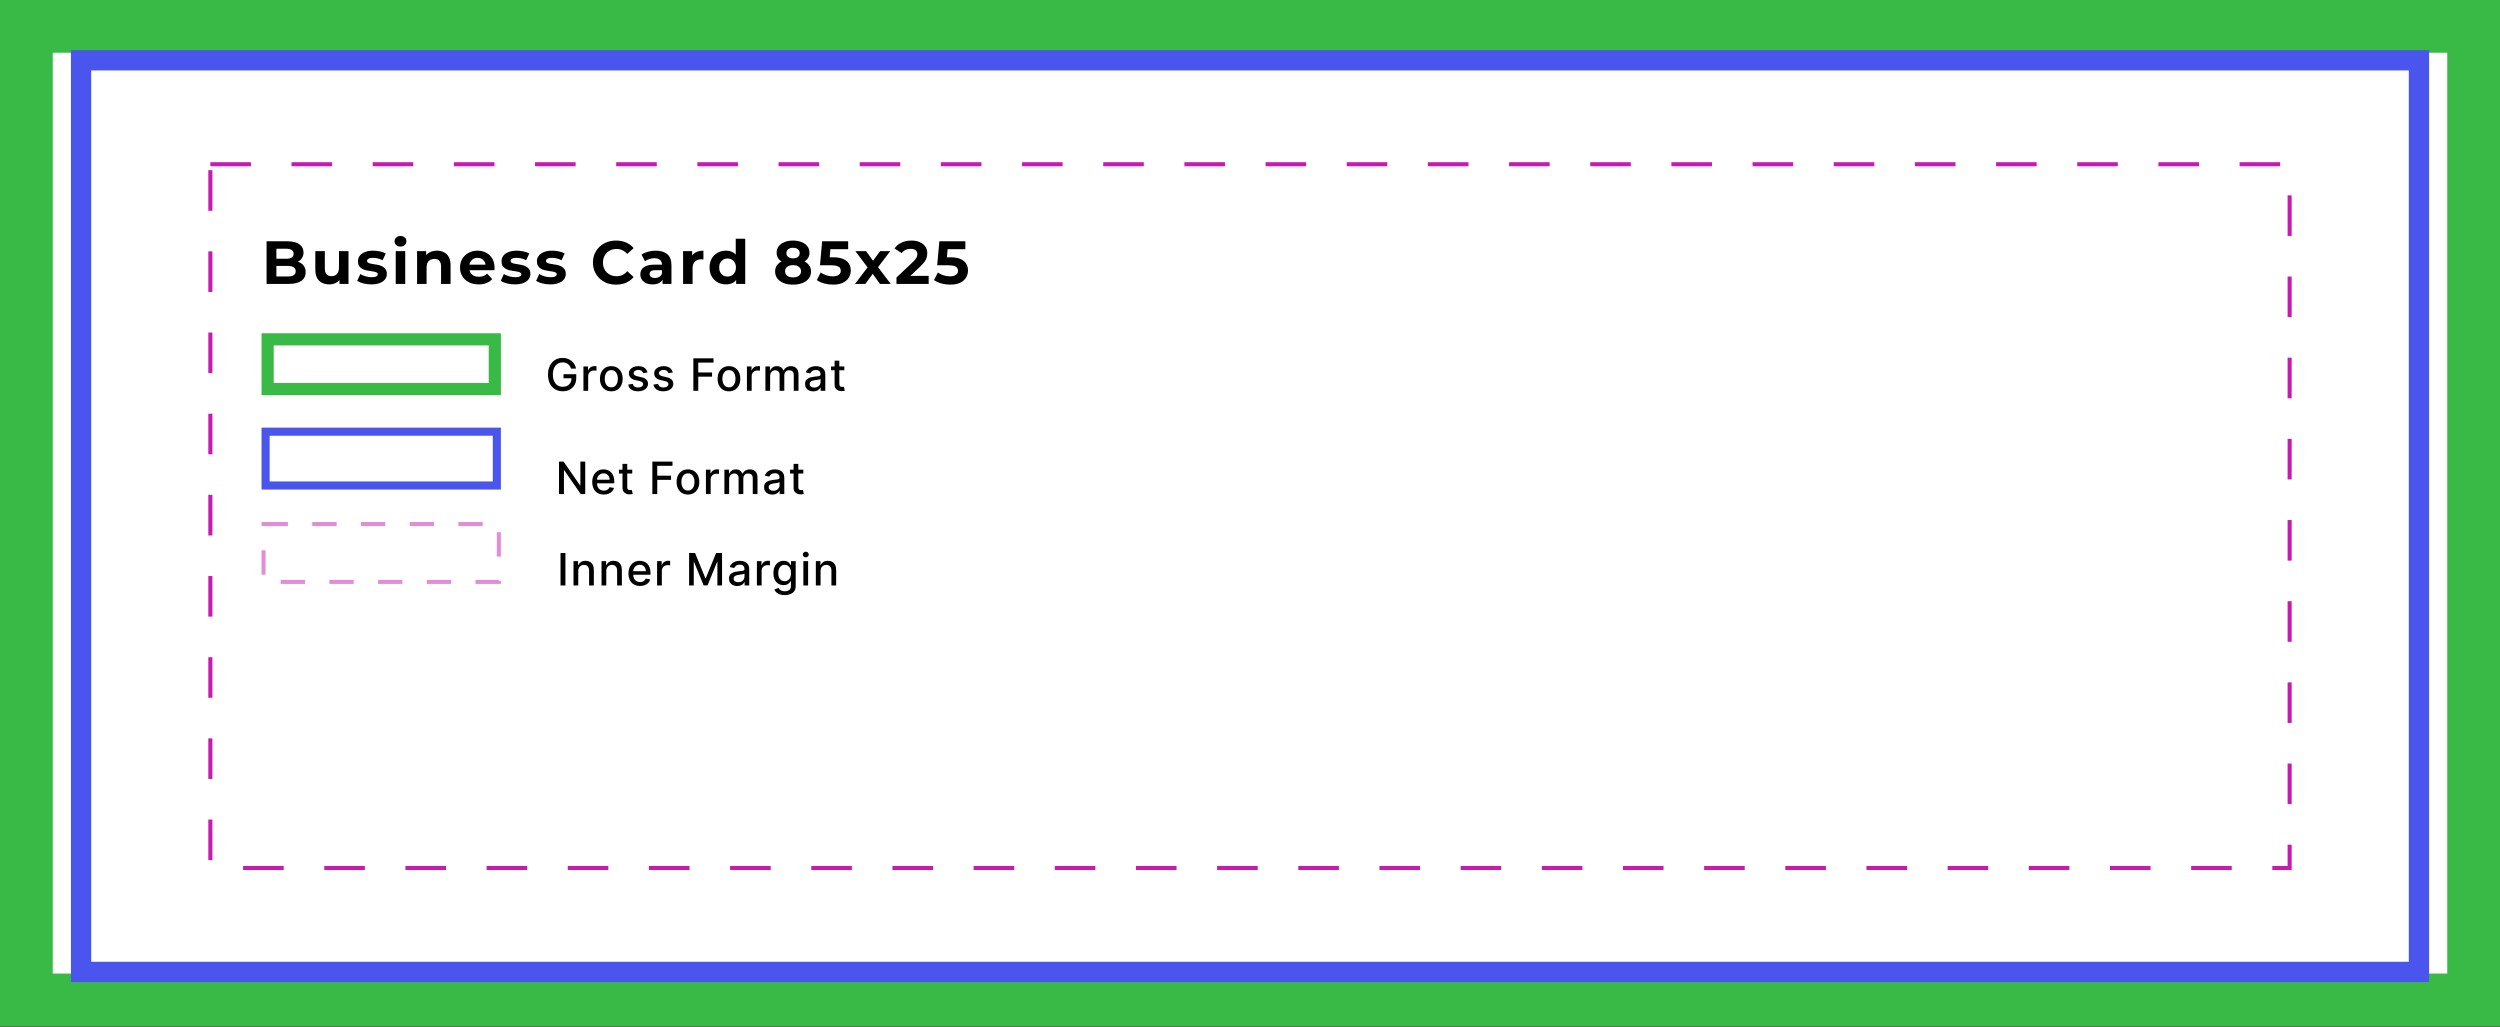
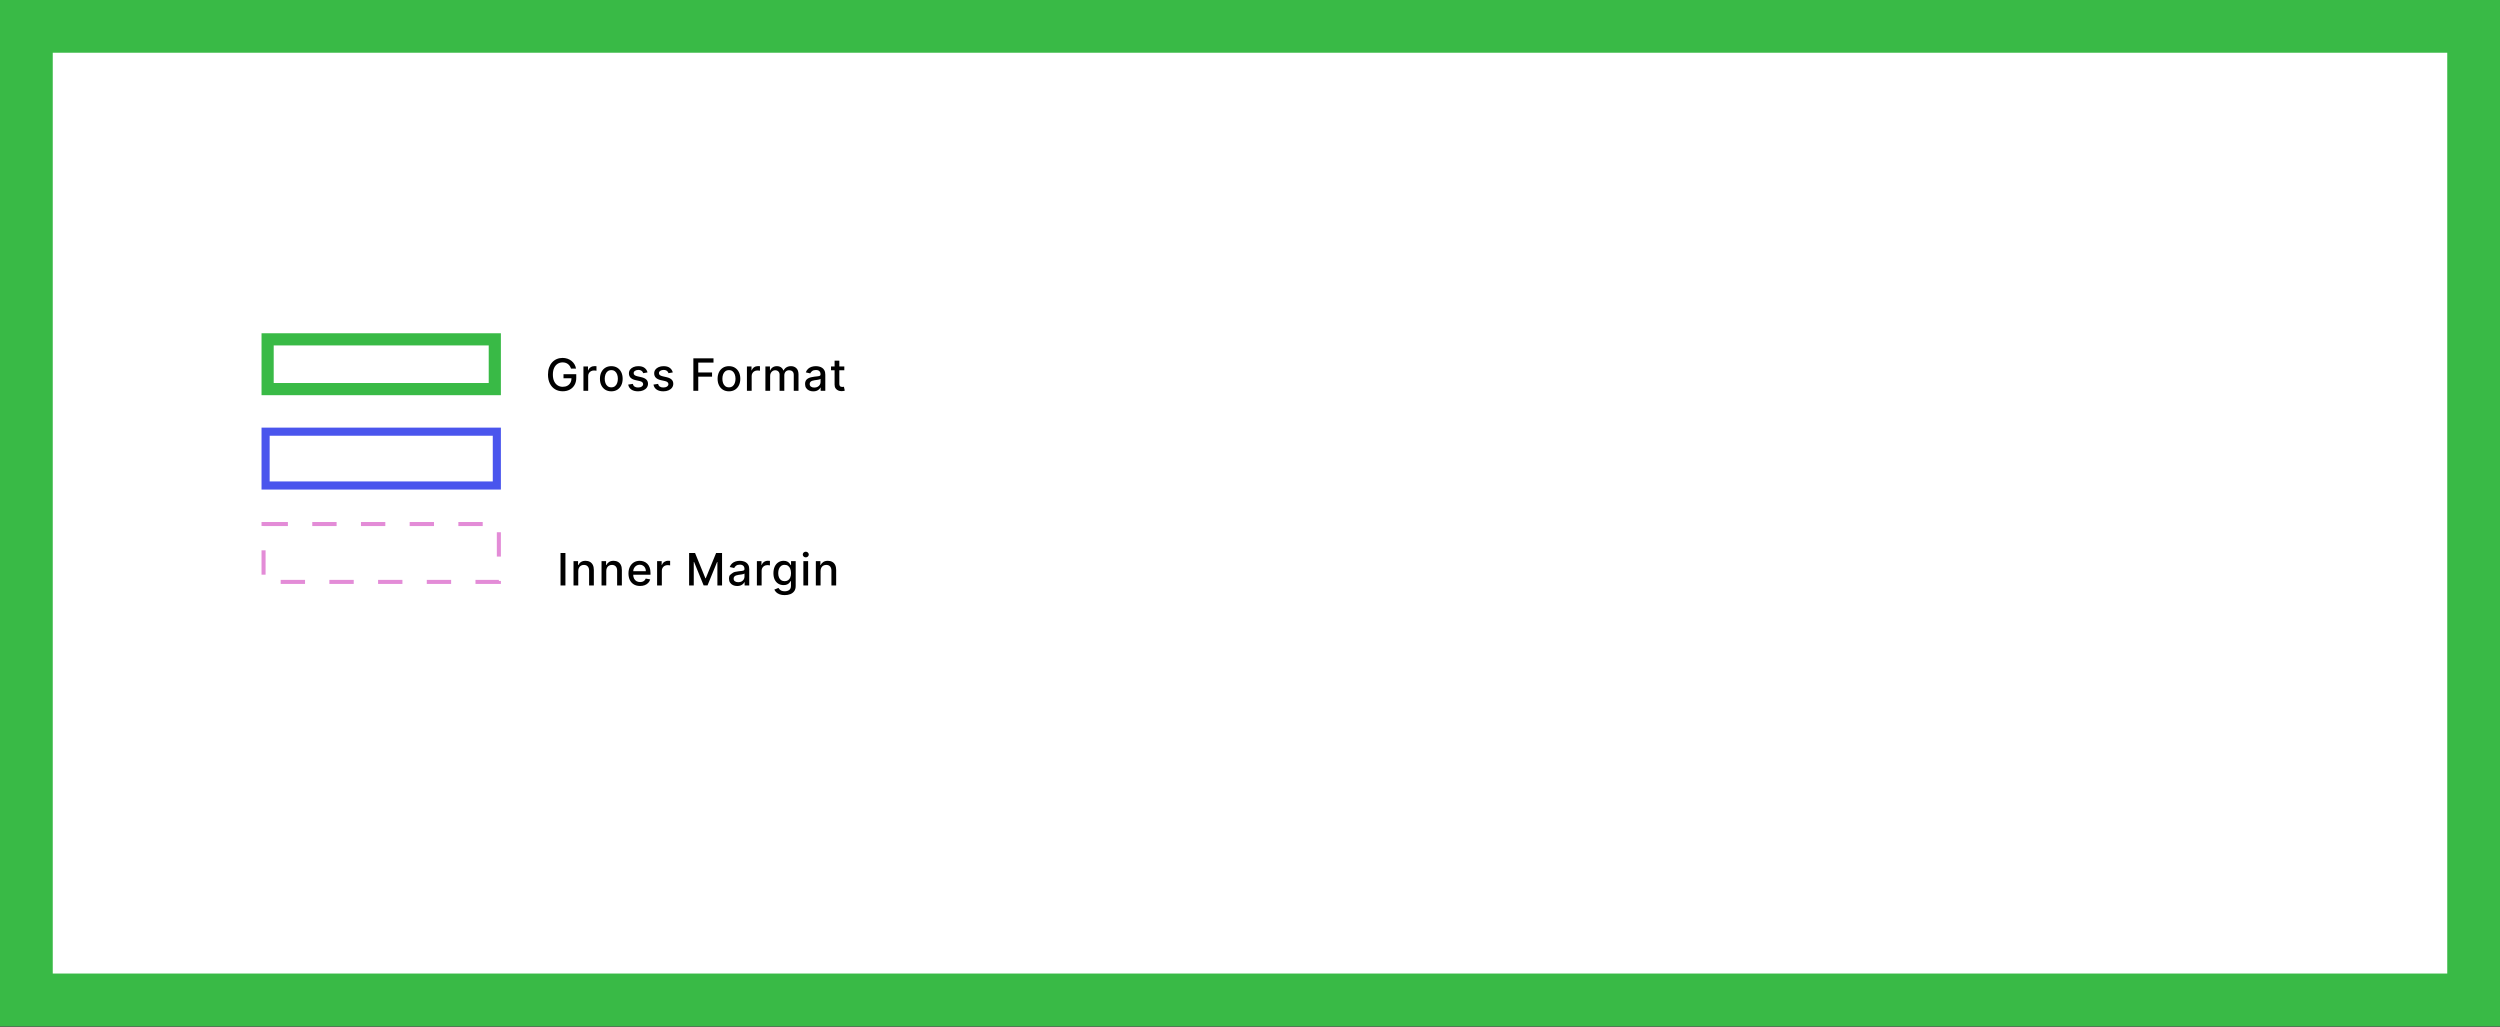
<svg xmlns="http://www.w3.org/2000/svg" width="616" height="253" viewBox="0 0 616 253" fill="none">
  <rect x="0" y="0" width="616" height="253" fill="#333333" stroke="none" />
  <rect x="6.5" y="6.5" width="603" height="239.882" fill="white" stroke="#39BA46" stroke-width="13" />
-   <rect x="19.977" y="14.853" width="576.05" height="224.628" fill="white" stroke="#4A55ED" stroke-width="5" />
-   <rect x="51.832" y="40.467" width="512.333" height="173.401" fill="white" stroke="#C71AB0" stroke-dasharray="10 10" />
-   <path d="M65.686 69.954V59.454H70.816C72.136 59.454 73.126 59.704 73.786 60.204C74.456 60.704 74.791 61.364 74.791 62.184C74.791 62.734 74.656 63.214 74.386 63.624C74.116 64.024 73.746 64.334 73.276 64.554C72.806 64.774 72.266 64.884 71.656 64.884L71.941 64.269C72.601 64.269 73.186 64.379 73.696 64.599C74.206 64.809 74.601 65.124 74.881 65.544C75.171 65.964 75.316 66.479 75.316 67.089C75.316 67.989 74.961 68.694 74.251 69.204C73.541 69.704 72.496 69.954 71.116 69.954H65.686ZM68.101 68.124H70.936C71.566 68.124 72.041 68.024 72.361 67.824C72.691 67.614 72.856 67.284 72.856 66.834C72.856 66.394 72.691 66.069 72.361 65.859C72.041 65.639 71.566 65.529 70.936 65.529H67.921V63.759H70.516C71.106 63.759 71.556 63.659 71.866 63.459C72.186 63.249 72.346 62.934 72.346 62.514C72.346 62.104 72.186 61.799 71.866 61.599C71.556 61.389 71.106 61.284 70.516 61.284H68.101V68.124ZM81.146 70.074C80.476 70.074 79.876 69.944 79.346 69.684C78.826 69.424 78.421 69.029 78.131 68.499C77.841 67.959 77.696 67.274 77.696 66.444V61.884H80.036V66.099C80.036 66.769 80.176 67.264 80.456 67.584C80.746 67.894 81.151 68.049 81.671 68.049C82.031 68.049 82.351 67.974 82.631 67.824C82.911 67.664 83.131 67.424 83.291 67.104C83.451 66.774 83.531 66.364 83.531 65.874V61.884H85.871V69.954H83.651V67.734L84.056 68.379C83.786 68.939 83.386 69.364 82.856 69.654C82.336 69.934 81.766 70.074 81.146 70.074ZM91.504 70.074C90.814 70.074 90.149 69.994 89.509 69.834C88.879 69.664 88.379 69.454 88.009 69.204L88.789 67.524C89.159 67.754 89.594 67.944 90.094 68.094C90.604 68.234 91.104 68.304 91.594 68.304C92.134 68.304 92.514 68.239 92.734 68.109C92.964 67.979 93.079 67.799 93.079 67.569C93.079 67.379 92.989 67.239 92.809 67.149C92.639 67.049 92.409 66.974 92.119 66.924C91.829 66.874 91.509 66.824 91.159 66.774C90.819 66.724 90.474 66.659 90.124 66.579C89.774 66.489 89.454 66.359 89.164 66.189C88.874 66.019 88.639 65.789 88.459 65.499C88.289 65.209 88.204 64.834 88.204 64.374C88.204 63.864 88.349 63.414 88.639 63.024C88.939 62.634 89.369 62.329 89.929 62.109C90.489 61.879 91.159 61.764 91.939 61.764C92.489 61.764 93.049 61.824 93.619 61.944C94.189 62.064 94.664 62.239 95.044 62.469L94.264 64.134C93.874 63.904 93.479 63.749 93.079 63.669C92.689 63.579 92.309 63.534 91.939 63.534C91.419 63.534 91.039 63.604 90.799 63.744C90.559 63.884 90.439 64.064 90.439 64.284C90.439 64.484 90.524 64.634 90.694 64.734C90.874 64.834 91.109 64.914 91.399 64.974C91.689 65.034 92.004 65.089 92.344 65.139C92.694 65.179 93.044 65.244 93.394 65.334C93.744 65.424 94.059 65.554 94.339 65.724C94.629 65.884 94.864 66.109 95.044 66.399C95.224 66.679 95.314 67.049 95.314 67.509C95.314 68.009 95.164 68.454 94.864 68.844C94.564 69.224 94.129 69.524 93.559 69.744C92.999 69.964 92.314 70.074 91.504 70.074ZM97.508 69.954V61.884H99.848V69.954H97.508ZM98.678 60.759C98.248 60.759 97.898 60.634 97.628 60.384C97.358 60.134 97.223 59.824 97.223 59.454C97.223 59.084 97.358 58.774 97.628 58.524C97.898 58.274 98.248 58.149 98.678 58.149C99.108 58.149 99.458 58.269 99.728 58.509C99.998 58.739 100.133 59.039 100.133 59.409C100.133 59.799 99.998 60.124 99.728 60.384C99.468 60.634 99.118 60.759 98.678 60.759ZM107.674 61.764C108.314 61.764 108.884 61.894 109.384 62.154C109.894 62.404 110.294 62.794 110.584 63.324C110.874 63.844 111.019 64.514 111.019 65.334V69.954H108.679V65.694C108.679 65.044 108.534 64.564 108.244 64.254C107.964 63.944 107.564 63.789 107.044 63.789C106.674 63.789 106.339 63.869 106.039 64.029C105.749 64.179 105.519 64.414 105.349 64.734C105.189 65.054 105.109 65.464 105.109 65.964V69.954H102.769V61.884H105.004V64.119L104.584 63.444C104.874 62.904 105.289 62.489 105.829 62.199C106.369 61.909 106.984 61.764 107.674 61.764ZM117.954 70.074C117.034 70.074 116.224 69.894 115.524 69.534C114.834 69.174 114.299 68.684 113.919 68.064C113.539 67.434 113.349 66.719 113.349 65.919C113.349 65.109 113.534 64.394 113.904 63.774C114.284 63.144 114.799 62.654 115.449 62.304C116.099 61.944 116.834 61.764 117.654 61.764C118.444 61.764 119.154 61.934 119.784 62.274C120.424 62.604 120.929 63.084 121.299 63.714C121.669 64.334 121.854 65.079 121.854 65.949C121.854 66.039 121.849 66.144 121.839 66.264C121.829 66.374 121.819 66.479 121.809 66.579H115.254V65.214H120.579L119.679 65.619C119.679 65.199 119.594 64.834 119.424 64.524C119.254 64.214 119.019 63.974 118.719 63.804C118.419 63.624 118.069 63.534 117.669 63.534C117.269 63.534 116.914 63.624 116.604 63.804C116.304 63.974 116.069 64.219 115.899 64.539C115.729 64.849 115.644 65.219 115.644 65.649V66.009C115.644 66.449 115.739 66.839 115.929 67.179C116.129 67.509 116.404 67.764 116.754 67.944C117.114 68.114 117.534 68.199 118.014 68.199C118.444 68.199 118.819 68.134 119.139 68.004C119.469 67.874 119.769 67.679 120.039 67.419L121.284 68.769C120.914 69.189 120.449 69.514 119.889 69.744C119.329 69.964 118.684 70.074 117.954 70.074ZM126.877 70.074C126.187 70.074 125.522 69.994 124.882 69.834C124.252 69.664 123.752 69.454 123.382 69.204L124.162 67.524C124.532 67.754 124.967 67.944 125.467 68.094C125.977 68.234 126.477 68.304 126.967 68.304C127.507 68.304 127.887 68.239 128.107 68.109C128.337 67.979 128.452 67.799 128.452 67.569C128.452 67.379 128.362 67.239 128.182 67.149C128.012 67.049 127.782 66.974 127.492 66.924C127.202 66.874 126.882 66.824 126.532 66.774C126.192 66.724 125.847 66.659 125.497 66.579C125.147 66.489 124.827 66.359 124.537 66.189C124.247 66.019 124.012 65.789 123.832 65.499C123.662 65.209 123.577 64.834 123.577 64.374C123.577 63.864 123.722 63.414 124.012 63.024C124.312 62.634 124.742 62.329 125.302 62.109C125.862 61.879 126.532 61.764 127.312 61.764C127.862 61.764 128.422 61.824 128.992 61.944C129.562 62.064 130.037 62.239 130.417 62.469L129.637 64.134C129.247 63.904 128.852 63.749 128.452 63.669C128.062 63.579 127.682 63.534 127.312 63.534C126.792 63.534 126.412 63.604 126.172 63.744C125.932 63.884 125.812 64.064 125.812 64.284C125.812 64.484 125.897 64.634 126.067 64.734C126.247 64.834 126.482 64.914 126.772 64.974C127.062 65.034 127.377 65.089 127.717 65.139C128.067 65.179 128.417 65.244 128.767 65.334C129.117 65.424 129.432 65.554 129.712 65.724C130.002 65.884 130.237 66.109 130.417 66.399C130.597 66.679 130.687 67.049 130.687 67.509C130.687 68.009 130.537 68.454 130.237 68.844C129.937 69.224 129.502 69.524 128.932 69.744C128.372 69.964 127.687 70.074 126.877 70.074ZM135.596 70.074C134.906 70.074 134.241 69.994 133.601 69.834C132.971 69.664 132.471 69.454 132.101 69.204L132.881 67.524C133.251 67.754 133.686 67.944 134.186 68.094C134.696 68.234 135.196 68.304 135.686 68.304C136.226 68.304 136.606 68.239 136.826 68.109C137.056 67.979 137.171 67.799 137.171 67.569C137.171 67.379 137.081 67.239 136.901 67.149C136.731 67.049 136.501 66.974 136.211 66.924C135.921 66.874 135.601 66.824 135.251 66.774C134.911 66.724 134.566 66.659 134.216 66.579C133.866 66.489 133.546 66.359 133.256 66.189C132.966 66.019 132.731 65.789 132.551 65.499C132.381 65.209 132.296 64.834 132.296 64.374C132.296 63.864 132.441 63.414 132.731 63.024C133.031 62.634 133.461 62.329 134.021 62.109C134.581 61.879 135.251 61.764 136.031 61.764C136.581 61.764 137.141 61.824 137.711 61.944C138.281 62.064 138.756 62.239 139.136 62.469L138.356 64.134C137.966 63.904 137.571 63.749 137.171 63.669C136.781 63.579 136.401 63.534 136.031 63.534C135.511 63.534 135.131 63.604 134.891 63.744C134.651 63.884 134.531 64.064 134.531 64.284C134.531 64.484 134.616 64.634 134.786 64.734C134.966 64.834 135.201 64.914 135.491 64.974C135.781 65.034 136.096 65.089 136.436 65.139C136.786 65.179 137.136 65.244 137.486 65.334C137.836 65.424 138.151 65.554 138.431 65.724C138.721 65.884 138.956 66.109 139.136 66.399C139.316 66.679 139.406 67.049 139.406 67.509C139.406 68.009 139.256 68.454 138.956 68.844C138.656 69.224 138.221 69.524 137.651 69.744C137.091 69.964 136.406 70.074 135.596 70.074ZM151.788 70.134C150.978 70.134 150.223 70.004 149.523 69.744C148.833 69.474 148.233 69.094 147.723 68.604C147.213 68.114 146.813 67.539 146.523 66.879C146.243 66.219 146.103 65.494 146.103 64.704C146.103 63.914 146.243 63.189 146.523 62.529C146.813 61.869 147.213 61.294 147.723 60.804C148.243 60.314 148.848 59.939 149.538 59.679C150.228 59.409 150.983 59.274 151.803 59.274C152.713 59.274 153.533 59.434 154.263 59.754C155.003 60.064 155.623 60.524 156.123 61.134L154.563 62.574C154.203 62.164 153.803 61.859 153.363 61.659C152.923 61.449 152.443 61.344 151.923 61.344C151.433 61.344 150.983 61.424 150.573 61.584C150.163 61.744 149.808 61.974 149.508 62.274C149.208 62.574 148.973 62.929 148.803 63.339C148.643 63.749 148.563 64.204 148.563 64.704C148.563 65.204 148.643 65.659 148.803 66.069C148.973 66.479 149.208 66.834 149.508 67.134C149.808 67.434 150.163 67.664 150.573 67.824C150.983 67.984 151.433 68.064 151.923 68.064C152.443 68.064 152.923 67.964 153.363 67.764C153.803 67.554 154.203 67.239 154.563 66.819L156.123 68.259C155.623 68.869 155.003 69.334 154.263 69.654C153.533 69.974 152.708 70.134 151.788 70.134ZM163.255 69.954V68.379L163.105 68.034V65.214C163.105 64.714 162.95 64.324 162.64 64.044C162.34 63.764 161.875 63.624 161.245 63.624C160.815 63.624 160.39 63.694 159.97 63.834C159.56 63.964 159.21 64.144 158.92 64.374L158.08 62.739C158.52 62.429 159.05 62.189 159.67 62.019C160.29 61.849 160.92 61.764 161.56 61.764C162.79 61.764 163.745 62.054 164.425 62.634C165.105 63.214 165.445 64.119 165.445 65.349V69.954H163.255ZM160.795 70.074C160.165 70.074 159.625 69.969 159.175 69.759C158.725 69.539 158.38 69.244 158.14 68.874C157.9 68.504 157.78 68.089 157.78 67.629C157.78 67.149 157.895 66.729 158.125 66.369C158.365 66.009 158.74 65.729 159.25 65.529C159.76 65.319 160.425 65.214 161.245 65.214H163.39V66.579H161.5C160.95 66.579 160.57 66.669 160.36 66.849C160.16 67.029 160.06 67.254 160.06 67.524C160.06 67.824 160.175 68.064 160.405 68.244C160.645 68.414 160.97 68.499 161.38 68.499C161.77 68.499 162.12 68.409 162.43 68.229C162.74 68.039 162.965 67.764 163.105 67.404L163.465 68.484C163.295 69.004 162.985 69.399 162.535 69.669C162.085 69.939 161.505 70.074 160.795 70.074ZM168.312 69.954V61.884H170.547V64.164L170.232 63.504C170.472 62.934 170.857 62.504 171.387 62.214C171.917 61.914 172.562 61.764 173.322 61.764V63.924C173.222 63.914 173.132 63.909 173.052 63.909C172.972 63.899 172.887 63.894 172.797 63.894C172.157 63.894 171.637 64.079 171.237 64.449C170.847 64.809 170.652 65.374 170.652 66.144V69.954H168.312ZM178.87 70.074C178.11 70.074 177.425 69.904 176.815 69.564C176.205 69.214 175.72 68.729 175.36 68.109C175.01 67.489 174.835 66.759 174.835 65.919C174.835 65.069 175.01 64.334 175.36 63.714C175.72 63.094 176.205 62.614 176.815 62.274C177.425 61.934 178.11 61.764 178.87 61.764C179.55 61.764 180.145 61.914 180.655 62.214C181.165 62.514 181.56 62.969 181.84 63.579C182.12 64.189 182.26 64.969 182.26 65.919C182.26 66.859 182.125 67.639 181.855 68.259C181.585 68.869 181.195 69.324 180.685 69.624C180.185 69.924 179.58 70.074 178.87 70.074ZM179.275 68.154C179.655 68.154 180 68.064 180.31 67.884C180.62 67.704 180.865 67.449 181.045 67.119C181.235 66.779 181.33 66.379 181.33 65.919C181.33 65.449 181.235 65.049 181.045 64.719C180.865 64.389 180.62 64.134 180.31 63.954C180 63.774 179.655 63.684 179.275 63.684C178.885 63.684 178.535 63.774 178.225 63.954C177.915 64.134 177.665 64.389 177.475 64.719C177.295 65.049 177.205 65.449 177.205 65.919C177.205 66.379 177.295 66.779 177.475 67.119C177.665 67.449 177.915 67.704 178.225 67.884C178.535 68.064 178.885 68.154 179.275 68.154ZM181.39 69.954V68.304L181.435 65.904L181.285 63.519V58.824H183.625V69.954H181.39ZM195.394 70.134C194.514 70.134 193.744 70.004 193.084 69.744C192.424 69.474 191.909 69.099 191.539 68.619C191.169 68.129 190.984 67.559 190.984 66.909C190.984 66.259 191.164 65.709 191.524 65.259C191.894 64.799 192.409 64.454 193.069 64.224C193.729 63.984 194.504 63.864 195.394 63.864C196.294 63.864 197.074 63.984 197.734 64.224C198.404 64.454 198.919 64.799 199.279 65.259C199.649 65.709 199.834 66.259 199.834 66.909C199.834 67.559 199.649 68.129 199.279 68.619C198.909 69.099 198.389 69.474 197.719 69.744C197.059 70.004 196.284 70.134 195.394 70.134ZM195.394 68.349C196.004 68.349 196.484 68.214 196.834 67.944C197.194 67.674 197.374 67.304 197.374 66.834C197.374 66.364 197.194 65.999 196.834 65.739C196.484 65.469 196.004 65.334 195.394 65.334C194.794 65.334 194.319 65.469 193.969 65.739C193.619 65.999 193.444 66.364 193.444 66.834C193.444 67.304 193.619 67.674 193.969 67.944C194.319 68.214 194.794 68.349 195.394 68.349ZM195.394 65.094C194.584 65.094 193.874 64.984 193.264 64.764C192.664 64.544 192.194 64.224 191.854 63.804C191.524 63.374 191.359 62.864 191.359 62.274C191.359 61.654 191.529 61.124 191.869 60.684C192.209 60.234 192.684 59.889 193.294 59.649C193.904 59.399 194.604 59.274 195.394 59.274C196.204 59.274 196.909 59.399 197.509 59.649C198.119 59.889 198.594 60.234 198.934 60.684C199.284 61.124 199.459 61.654 199.459 62.274C199.459 62.864 199.289 63.374 198.949 63.804C198.619 64.224 198.149 64.544 197.539 64.764C196.929 64.984 196.214 65.094 195.394 65.094ZM195.394 63.669C195.904 63.669 196.304 63.554 196.594 63.324C196.894 63.094 197.044 62.779 197.044 62.379C197.044 61.959 196.889 61.634 196.579 61.404C196.279 61.174 195.884 61.059 195.394 61.059C194.914 61.059 194.524 61.174 194.224 61.404C193.924 61.634 193.774 61.959 193.774 62.379C193.774 62.779 193.919 63.094 194.209 63.324C194.499 63.554 194.894 63.669 195.394 63.669ZM205.266 70.134C204.536 70.134 203.811 70.039 203.091 69.849C202.381 69.649 201.771 69.369 201.261 69.009L202.221 67.149C202.621 67.439 203.081 67.669 203.601 67.839C204.131 68.009 204.666 68.094 205.206 68.094C205.816 68.094 206.296 67.974 206.646 67.734C206.996 67.494 207.171 67.159 207.171 66.729C207.171 66.459 207.101 66.219 206.961 66.009C206.821 65.799 206.571 65.639 206.211 65.529C205.861 65.419 205.366 65.364 204.726 65.364H202.041L202.581 59.454H208.986V61.404H203.451L204.711 60.294L204.336 64.509L203.076 63.399H205.296C206.336 63.399 207.171 63.544 207.801 63.834C208.441 64.114 208.906 64.499 209.196 64.989C209.486 65.479 209.631 66.034 209.631 66.654C209.631 67.274 209.476 67.849 209.166 68.379C208.856 68.899 208.376 69.324 207.726 69.654C207.086 69.974 206.266 70.134 205.266 70.134ZM210.666 69.954L214.281 65.214L214.236 66.504L210.771 61.884H213.396L215.586 64.899L214.596 64.929L216.861 61.884H219.351L215.871 66.459V65.199L219.471 69.954H216.816L214.521 66.744L215.496 66.879L213.216 69.954H210.666ZM220.89 69.954V68.379L224.94 64.554C225.26 64.264 225.495 64.004 225.645 63.774C225.795 63.544 225.895 63.334 225.945 63.144C226.005 62.954 226.035 62.779 226.035 62.619C226.035 62.199 225.89 61.879 225.6 61.659C225.32 61.429 224.905 61.314 224.355 61.314C223.915 61.314 223.505 61.399 223.125 61.569C222.755 61.739 222.44 62.004 222.18 62.364L220.41 61.224C220.81 60.624 221.37 60.149 222.09 59.799C222.81 59.449 223.64 59.274 224.58 59.274C225.36 59.274 226.04 59.404 226.62 59.664C227.21 59.914 227.665 60.269 227.985 60.729C228.315 61.189 228.48 61.739 228.48 62.379C228.48 62.719 228.435 63.059 228.345 63.399C228.265 63.729 228.095 64.079 227.835 64.449C227.585 64.819 227.215 65.234 226.725 65.694L223.365 68.859L222.9 67.974H228.825V69.954H220.89ZM234.147 70.134C233.417 70.134 232.692 70.039 231.972 69.849C231.262 69.649 230.652 69.369 230.142 69.009L231.102 67.149C231.502 67.439 231.962 67.669 232.482 67.839C233.012 68.009 233.547 68.094 234.087 68.094C234.697 68.094 235.177 67.974 235.527 67.734C235.877 67.494 236.052 67.159 236.052 66.729C236.052 66.459 235.982 66.219 235.842 66.009C235.702 65.799 235.452 65.639 235.092 65.529C234.742 65.419 234.247 65.364 233.607 65.364H230.922L231.462 59.454H237.867V61.404H232.332L233.592 60.294L233.217 64.509L231.957 63.399H234.177C235.217 63.399 236.052 63.544 236.682 63.834C237.322 64.114 237.787 64.499 238.077 64.989C238.367 65.479 238.512 66.034 238.512 66.654C238.512 67.274 238.357 67.849 238.047 68.379C237.737 68.899 237.257 69.324 236.607 69.654C235.967 69.974 235.147 70.134 234.147 70.134Z" fill="black" />
  <rect x="65.941" y="83.614" width="55.979" height="12.26" fill="white" stroke="#39BA46" stroke-width="3" />
  <rect x="65.441" y="106.367" width="56.979" height="13.26" fill="white" stroke="#4A55ED" stroke-width="2" />
  <rect x="64.941" y="129.121" width="57.979" height="14.26" fill="white" stroke="#E38CD7" stroke-dasharray="6 6" />
  <path d="M140.698 90.828C140.623 90.591 140.521 90.379 140.394 90.191C140.269 90.001 140.119 89.84 139.944 89.707C139.77 89.571 139.571 89.469 139.347 89.398C139.125 89.328 138.882 89.293 138.616 89.293C138.166 89.293 137.76 89.409 137.398 89.64C137.036 89.872 136.749 90.212 136.538 90.66C136.33 91.105 136.226 91.651 136.226 92.297C136.226 92.945 136.331 93.493 136.542 93.941C136.753 94.389 137.042 94.729 137.409 94.961C137.776 95.192 138.194 95.308 138.663 95.308C139.098 95.308 139.477 95.22 139.8 95.043C140.125 94.866 140.377 94.616 140.554 94.293C140.733 93.967 140.823 93.584 140.823 93.144L141.136 93.203H138.847V92.207H141.991V93.117C141.991 93.789 141.848 94.372 141.562 94.867C141.278 95.359 140.885 95.739 140.382 96.008C139.882 96.276 139.309 96.41 138.663 96.41C137.939 96.41 137.304 96.243 136.757 95.91C136.213 95.577 135.788 95.104 135.483 94.492C135.179 93.877 135.026 93.148 135.026 92.304C135.026 91.666 135.115 91.094 135.292 90.586C135.469 90.078 135.718 89.647 136.038 89.293C136.361 88.936 136.74 88.664 137.175 88.476C137.612 88.286 138.09 88.191 138.608 88.191C139.041 88.191 139.443 88.255 139.816 88.383C140.191 88.51 140.524 88.691 140.816 88.925C141.11 89.16 141.353 89.439 141.546 89.761C141.739 90.082 141.869 90.437 141.937 90.828H140.698ZM143.76 96.3V90.3H144.889V91.254H144.951C145.061 90.931 145.253 90.677 145.529 90.492C145.808 90.304 146.123 90.211 146.475 90.211C146.548 90.211 146.633 90.213 146.732 90.219C146.834 90.224 146.913 90.23 146.971 90.238V91.355C146.924 91.342 146.84 91.328 146.721 91.312C146.601 91.294 146.481 91.285 146.361 91.285C146.085 91.285 145.839 91.344 145.623 91.461C145.409 91.575 145.24 91.735 145.115 91.941C144.99 92.144 144.928 92.376 144.928 92.636V96.3H143.76ZM150.624 96.422C150.061 96.422 149.571 96.293 149.151 96.035C148.732 95.777 148.406 95.416 148.175 94.953C147.943 94.489 147.827 93.948 147.827 93.328C147.827 92.706 147.943 92.161 148.175 91.695C148.406 91.229 148.732 90.867 149.151 90.609C149.571 90.351 150.061 90.222 150.624 90.222C151.186 90.222 151.677 90.351 152.097 90.609C152.516 90.867 152.841 91.229 153.073 91.695C153.305 92.161 153.421 92.706 153.421 93.328C153.421 93.948 153.305 94.489 153.073 94.953C152.841 95.416 152.516 95.777 152.097 96.035C151.677 96.293 151.186 96.422 150.624 96.422ZM150.628 95.441C150.992 95.441 151.295 95.345 151.534 95.152C151.774 94.959 151.951 94.703 152.065 94.383C152.183 94.062 152.241 93.709 152.241 93.324C152.241 92.941 152.183 92.59 152.065 92.269C151.951 91.946 151.774 91.687 151.534 91.492C151.295 91.297 150.992 91.199 150.628 91.199C150.261 91.199 149.956 91.297 149.714 91.492C149.474 91.687 149.296 91.946 149.179 92.269C149.064 92.59 149.007 92.941 149.007 93.324C149.007 93.709 149.064 94.062 149.179 94.383C149.296 94.703 149.474 94.959 149.714 95.152C149.956 95.345 150.261 95.441 150.628 95.441ZM159.551 91.765L158.492 91.953C158.448 91.817 158.377 91.689 158.281 91.566C158.187 91.444 158.06 91.344 157.898 91.265C157.737 91.187 157.535 91.148 157.293 91.148C156.962 91.148 156.686 91.222 156.465 91.371C156.243 91.517 156.133 91.706 156.133 91.937C156.133 92.138 156.207 92.299 156.355 92.422C156.504 92.544 156.743 92.644 157.074 92.722L158.027 92.941C158.579 93.069 158.991 93.265 159.262 93.531C159.532 93.797 159.668 94.142 159.668 94.566C159.668 94.925 159.564 95.246 159.355 95.527C159.15 95.806 158.862 96.025 158.492 96.183C158.125 96.342 157.699 96.422 157.215 96.422C156.543 96.422 155.995 96.278 155.57 95.992C155.146 95.703 154.885 95.293 154.789 94.761L155.918 94.59C155.988 94.884 156.133 95.106 156.351 95.258C156.57 95.406 156.855 95.48 157.207 95.48C157.59 95.48 157.896 95.401 158.125 95.242C158.354 95.081 158.469 94.884 158.469 94.652C158.469 94.465 158.398 94.307 158.258 94.179C158.12 94.052 157.907 93.956 157.621 93.89L156.605 93.668C156.045 93.54 155.631 93.337 155.363 93.058C155.097 92.78 154.965 92.427 154.965 92C154.965 91.646 155.064 91.336 155.262 91.07C155.459 90.804 155.733 90.597 156.082 90.449C156.431 90.298 156.831 90.222 157.281 90.222C157.93 90.222 158.44 90.363 158.812 90.644C159.185 90.923 159.431 91.297 159.551 91.765ZM165.778 91.765L164.719 91.953C164.675 91.817 164.605 91.689 164.509 91.566C164.415 91.444 164.287 91.344 164.126 91.265C163.964 91.187 163.762 91.148 163.52 91.148C163.19 91.148 162.913 91.222 162.692 91.371C162.471 91.517 162.36 91.706 162.36 91.937C162.36 92.138 162.434 92.299 162.583 92.422C162.731 92.544 162.971 92.644 163.302 92.722L164.255 92.941C164.807 93.069 165.218 93.265 165.489 93.531C165.76 93.797 165.895 94.142 165.895 94.566C165.895 94.925 165.791 95.246 165.583 95.527C165.377 95.806 165.089 96.025 164.719 96.183C164.352 96.342 163.927 96.422 163.442 96.422C162.77 96.422 162.222 96.278 161.798 95.992C161.373 95.703 161.113 95.293 161.016 94.761L162.145 94.59C162.216 94.884 162.36 95.106 162.579 95.258C162.798 95.406 163.083 95.48 163.434 95.48C163.817 95.48 164.123 95.401 164.352 95.242C164.581 95.081 164.696 94.884 164.696 94.652C164.696 94.465 164.626 94.307 164.485 94.179C164.347 94.052 164.135 93.956 163.848 93.89L162.833 93.668C162.273 93.54 161.859 93.337 161.591 93.058C161.325 92.78 161.192 92.427 161.192 92C161.192 91.646 161.291 91.336 161.489 91.07C161.687 90.804 161.96 90.597 162.309 90.449C162.658 90.298 163.058 90.222 163.509 90.222C164.157 90.222 164.667 90.363 165.04 90.644C165.412 90.923 165.658 91.297 165.778 91.765ZM170.844 96.3V88.3H175.805V89.34H172.051V91.777H175.45V92.812H172.051V96.3H170.844ZM179.613 96.422C179.05 96.422 178.559 96.293 178.14 96.035C177.721 95.777 177.395 95.416 177.164 94.953C176.932 94.489 176.816 93.948 176.816 93.328C176.816 92.706 176.932 92.161 177.164 91.695C177.395 91.229 177.721 90.867 178.14 90.609C178.559 90.351 179.05 90.222 179.613 90.222C180.175 90.222 180.666 90.351 181.085 90.609C181.505 90.867 181.83 91.229 182.062 91.695C182.294 92.161 182.41 92.706 182.41 93.328C182.41 93.948 182.294 94.489 182.062 94.953C181.83 95.416 181.505 95.777 181.085 96.035C180.666 96.293 180.175 96.422 179.613 96.422ZM179.617 95.441C179.981 95.441 180.283 95.345 180.523 95.152C180.763 94.959 180.94 94.703 181.054 94.383C181.171 94.062 181.23 93.709 181.23 93.324C181.23 92.941 181.171 92.59 181.054 92.269C180.94 91.946 180.763 91.687 180.523 91.492C180.283 91.297 179.981 91.199 179.617 91.199C179.25 91.199 178.945 91.297 178.703 91.492C178.463 91.687 178.285 91.946 178.167 92.269C178.053 92.59 177.996 92.941 177.996 93.324C177.996 93.709 178.053 94.062 178.167 94.383C178.285 94.703 178.463 94.959 178.703 95.152C178.945 95.345 179.25 95.441 179.617 95.441ZM184.043 96.3V90.3H185.172V91.254H185.235C185.344 90.931 185.537 90.677 185.813 90.492C186.092 90.304 186.407 90.211 186.758 90.211C186.831 90.211 186.917 90.213 187.016 90.219C187.118 90.224 187.197 90.23 187.254 90.238V91.355C187.207 91.342 187.124 91.328 187.004 91.312C186.885 91.294 186.765 91.285 186.645 91.285C186.369 91.285 186.123 91.344 185.907 91.461C185.693 91.575 185.524 91.735 185.399 91.941C185.274 92.144 185.211 92.376 185.211 92.636V96.3H184.043ZM188.595 96.3V90.3H189.716V91.277H189.79C189.915 90.946 190.12 90.689 190.404 90.504C190.688 90.316 191.027 90.222 191.423 90.222C191.824 90.222 192.16 90.316 192.431 90.504C192.704 90.691 192.906 90.949 193.036 91.277H193.099C193.242 90.957 193.47 90.702 193.783 90.511C194.095 90.319 194.467 90.222 194.9 90.222C195.444 90.222 195.888 90.393 196.232 90.734C196.578 91.075 196.751 91.59 196.751 92.277V96.3H195.583V92.386C195.583 91.98 195.473 91.686 195.251 91.504C195.03 91.321 194.766 91.23 194.458 91.23C194.078 91.23 193.783 91.347 193.572 91.582C193.361 91.814 193.255 92.112 193.255 92.476V96.3H192.091V92.312C192.091 91.987 191.99 91.725 191.786 91.527C191.583 91.329 191.319 91.23 190.994 91.23C190.772 91.23 190.568 91.289 190.38 91.406C190.195 91.521 190.046 91.681 189.931 91.886C189.819 92.092 189.763 92.331 189.763 92.601V96.3H188.595ZM200.393 96.433C200.013 96.433 199.669 96.363 199.362 96.222C199.054 96.079 198.811 95.872 198.631 95.601C198.454 95.331 198.366 94.999 198.366 94.605C198.366 94.267 198.431 93.988 198.561 93.769C198.691 93.55 198.867 93.377 199.088 93.25C199.31 93.122 199.557 93.026 199.83 92.961C200.104 92.896 200.382 92.846 200.666 92.812C201.026 92.771 201.317 92.737 201.541 92.711C201.765 92.682 201.928 92.636 202.03 92.574C202.131 92.511 202.182 92.41 202.182 92.269V92.242C202.182 91.901 202.086 91.636 201.893 91.449C201.703 91.261 201.419 91.168 201.041 91.168C200.648 91.168 200.338 91.255 200.112 91.429C199.888 91.601 199.733 91.793 199.647 92.004L198.549 91.754C198.679 91.389 198.869 91.095 199.119 90.871C199.372 90.644 199.662 90.48 199.991 90.379C200.319 90.275 200.664 90.222 201.026 90.222C201.265 90.222 201.519 90.251 201.787 90.308C202.058 90.363 202.311 90.465 202.545 90.613C202.782 90.761 202.976 90.974 203.127 91.25C203.278 91.523 203.354 91.879 203.354 92.316V96.3H202.213V95.48H202.166C202.091 95.631 201.977 95.78 201.826 95.925C201.675 96.071 201.481 96.192 201.244 96.289C201.007 96.385 200.724 96.433 200.393 96.433ZM200.647 95.496C200.97 95.496 201.246 95.432 201.475 95.304C201.707 95.177 201.882 95.01 202.002 94.804C202.125 94.596 202.186 94.374 202.186 94.136V93.363C202.144 93.405 202.063 93.444 201.944 93.48C201.826 93.514 201.692 93.544 201.541 93.57C201.39 93.594 201.243 93.616 201.1 93.636C200.957 93.655 200.837 93.67 200.741 93.683C200.514 93.712 200.307 93.76 200.119 93.828C199.935 93.896 199.786 93.993 199.674 94.121C199.565 94.246 199.51 94.412 199.51 94.621C199.51 94.91 199.617 95.129 199.83 95.277C200.044 95.423 200.316 95.496 200.647 95.496ZM208.04 90.3V91.238H204.763V90.3H208.04ZM205.642 88.863H206.81V94.539C206.81 94.765 206.844 94.936 206.911 95.05C206.979 95.162 207.066 95.239 207.173 95.281C207.282 95.32 207.401 95.34 207.529 95.34C207.622 95.34 207.704 95.333 207.775 95.32C207.845 95.307 207.9 95.297 207.939 95.289L208.15 96.254C208.082 96.28 207.986 96.306 207.861 96.332C207.736 96.36 207.579 96.376 207.392 96.379C207.084 96.384 206.798 96.329 206.532 96.215C206.267 96.1 206.052 95.923 205.888 95.683C205.724 95.444 205.642 95.143 205.642 94.781V88.863Z" fill="black" />
-   <path d="M144.201 113.734V121.734H143.091L139.025 115.867H138.951V121.734H137.743V113.734H138.861L142.931 119.609H143.005V113.734H144.201ZM148.783 121.855C148.192 121.855 147.683 121.729 147.256 121.476C146.832 121.221 146.503 120.863 146.272 120.402C146.043 119.939 145.928 119.396 145.928 118.773C145.928 118.159 146.043 117.617 146.272 117.148C146.503 116.679 146.826 116.314 147.24 116.051C147.657 115.788 148.144 115.656 148.701 115.656C149.04 115.656 149.368 115.712 149.686 115.824C150.003 115.936 150.289 116.112 150.541 116.351C150.794 116.591 150.993 116.902 151.139 117.285C151.285 117.665 151.358 118.127 151.358 118.672V119.086H146.588V118.211H150.213C150.213 117.903 150.151 117.631 150.026 117.394C149.901 117.155 149.725 116.966 149.498 116.828C149.274 116.69 149.011 116.621 148.709 116.621C148.381 116.621 148.095 116.702 147.85 116.863C147.608 117.022 147.42 117.23 147.287 117.488C147.157 117.743 147.092 118.021 147.092 118.32V119.004C147.092 119.405 147.162 119.746 147.303 120.027C147.446 120.308 147.645 120.523 147.901 120.672C148.156 120.817 148.454 120.89 148.795 120.89C149.017 120.89 149.218 120.859 149.401 120.797C149.583 120.732 149.74 120.635 149.873 120.508C150.006 120.38 150.108 120.222 150.178 120.035L151.283 120.234C151.195 120.56 151.036 120.845 150.807 121.09C150.58 121.332 150.295 121.521 149.951 121.656C149.61 121.789 149.221 121.855 148.783 121.855ZM155.784 115.734V116.672H152.507V115.734H155.784ZM153.386 114.297H154.554V119.972C154.554 120.199 154.588 120.37 154.655 120.484C154.723 120.596 154.81 120.673 154.917 120.715C155.027 120.754 155.145 120.773 155.273 120.773C155.366 120.773 155.448 120.767 155.519 120.754C155.589 120.741 155.644 120.73 155.683 120.722L155.894 121.687C155.826 121.713 155.73 121.739 155.605 121.765C155.48 121.794 155.323 121.81 155.136 121.812C154.829 121.817 154.542 121.763 154.277 121.648C154.011 121.534 153.796 121.357 153.632 121.117C153.468 120.877 153.386 120.577 153.386 120.215V114.297ZM160.741 121.734V113.734H165.702V114.773H161.948V117.211H165.347V118.246H161.948V121.734H160.741ZM169.51 121.855C168.947 121.855 168.456 121.726 168.037 121.469C167.618 121.211 167.292 120.85 167.06 120.386C166.829 119.923 166.713 119.381 166.713 118.761C166.713 118.139 166.829 117.595 167.06 117.129C167.292 116.663 167.618 116.301 168.037 116.043C168.456 115.785 168.947 115.656 169.51 115.656C170.072 115.656 170.563 115.785 170.982 116.043C171.402 116.301 171.727 116.663 171.959 117.129C172.191 117.595 172.307 118.139 172.307 118.761C172.307 119.381 172.191 119.923 171.959 120.386C171.727 120.85 171.402 121.211 170.982 121.469C170.563 121.726 170.072 121.855 169.51 121.855ZM169.514 120.875C169.878 120.875 170.18 120.778 170.42 120.586C170.659 120.393 170.837 120.136 170.951 119.816C171.068 119.496 171.127 119.143 171.127 118.758C171.127 118.375 171.068 118.023 170.951 117.703C170.837 117.38 170.659 117.121 170.42 116.926C170.18 116.73 169.878 116.633 169.514 116.633C169.146 116.633 168.842 116.73 168.6 116.926C168.36 117.121 168.182 117.38 168.064 117.703C167.95 118.023 167.892 118.375 167.892 118.758C167.892 119.143 167.95 119.496 168.064 119.816C168.182 120.136 168.36 120.393 168.6 120.586C168.842 120.778 169.146 120.875 169.514 120.875ZM173.94 121.734V115.734H175.069V116.687H175.132C175.241 116.364 175.434 116.11 175.71 115.926C175.988 115.738 176.304 115.644 176.655 115.644C176.728 115.644 176.814 115.647 176.913 115.652C177.014 115.657 177.094 115.664 177.151 115.672V116.789C177.104 116.776 177.021 116.761 176.901 116.746C176.781 116.728 176.662 116.719 176.542 116.719C176.266 116.719 176.02 116.777 175.804 116.894C175.59 117.009 175.421 117.169 175.296 117.375C175.171 117.578 175.108 117.81 175.108 118.07V121.734H173.94ZM178.492 121.734V115.734H179.613V116.711H179.687C179.812 116.38 180.017 116.122 180.301 115.937C180.584 115.75 180.924 115.656 181.32 115.656C181.721 115.656 182.057 115.75 182.328 115.937C182.601 116.125 182.803 116.383 182.933 116.711H182.996C183.139 116.39 183.367 116.135 183.679 115.945C183.992 115.752 184.364 115.656 184.797 115.656C185.341 115.656 185.785 115.827 186.129 116.168C186.475 116.509 186.648 117.023 186.648 117.711V121.734H185.48V117.82C185.48 117.414 185.37 117.12 185.148 116.937C184.927 116.755 184.663 116.664 184.355 116.664C183.975 116.664 183.679 116.781 183.469 117.015C183.258 117.247 183.152 117.545 183.152 117.91V121.734H181.988V117.746C181.988 117.42 181.886 117.159 181.683 116.961C181.48 116.763 181.216 116.664 180.89 116.664C180.669 116.664 180.465 116.722 180.277 116.84C180.092 116.954 179.942 117.114 179.828 117.32C179.716 117.526 179.66 117.764 179.66 118.035V121.734H178.492ZM190.29 121.867C189.91 121.867 189.566 121.797 189.258 121.656C188.951 121.513 188.708 121.306 188.528 121.035C188.351 120.764 188.262 120.432 188.262 120.039C188.262 119.7 188.327 119.422 188.458 119.203C188.588 118.984 188.764 118.811 188.985 118.683C189.206 118.556 189.454 118.459 189.727 118.394C190.001 118.329 190.279 118.28 190.563 118.246C190.923 118.204 191.214 118.17 191.438 118.144C191.662 118.116 191.825 118.07 191.926 118.008C192.028 117.945 192.079 117.844 192.079 117.703V117.676C192.079 117.334 191.982 117.07 191.79 116.883C191.6 116.695 191.316 116.601 190.938 116.601C190.545 116.601 190.235 116.689 190.008 116.863C189.785 117.035 189.63 117.226 189.544 117.437L188.446 117.187C188.576 116.823 188.766 116.528 189.016 116.304C189.269 116.078 189.559 115.914 189.887 115.812C190.216 115.708 190.561 115.656 190.923 115.656C191.162 115.656 191.416 115.685 191.684 115.742C191.955 115.797 192.208 115.898 192.442 116.047C192.679 116.195 192.873 116.407 193.024 116.683C193.175 116.957 193.251 117.312 193.251 117.75V121.734H192.11V120.914H192.063C191.988 121.065 191.874 121.213 191.723 121.359C191.572 121.505 191.378 121.626 191.141 121.722C190.904 121.819 190.62 121.867 190.29 121.867ZM190.544 120.929C190.867 120.929 191.143 120.866 191.372 120.738C191.604 120.61 191.779 120.444 191.899 120.238C192.021 120.03 192.083 119.807 192.083 119.57V118.797C192.041 118.838 191.96 118.877 191.841 118.914C191.723 118.948 191.589 118.978 191.438 119.004C191.287 119.027 191.14 119.049 190.997 119.07C190.854 119.088 190.734 119.104 190.637 119.117C190.411 119.146 190.204 119.194 190.016 119.261C189.831 119.329 189.683 119.427 189.571 119.554C189.462 119.679 189.407 119.846 189.407 120.054C189.407 120.344 189.514 120.562 189.727 120.711C189.941 120.857 190.213 120.929 190.544 120.929ZM197.937 115.734V116.672H194.66V115.734H197.937ZM195.539 114.297H196.707V119.972C196.707 120.199 196.74 120.37 196.808 120.484C196.876 120.596 196.963 120.673 197.07 120.715C197.179 120.754 197.298 120.773 197.425 120.773C197.519 120.773 197.601 120.767 197.671 120.754C197.742 120.741 197.796 120.73 197.836 120.722L198.046 121.687C197.979 121.713 197.882 121.739 197.757 121.765C197.632 121.794 197.476 121.81 197.289 121.812C196.981 121.817 196.695 121.763 196.429 121.648C196.164 121.534 195.949 121.357 195.785 121.117C195.621 120.877 195.539 120.577 195.539 120.215V114.297Z" fill="black" />
-   <path d="M139.321 136.261V144.261H138.114V136.261H139.321ZM142.483 140.698V144.261H141.315V138.261H142.436V139.237H142.51C142.648 138.92 142.864 138.665 143.159 138.472C143.456 138.279 143.829 138.183 144.28 138.183C144.689 138.183 145.047 138.269 145.354 138.441C145.661 138.61 145.9 138.862 146.069 139.198C146.238 139.534 146.323 139.95 146.323 140.444V144.261H145.155V140.585C145.155 140.15 145.041 139.81 144.815 139.566C144.588 139.318 144.277 139.194 143.881 139.194C143.61 139.194 143.37 139.253 143.159 139.37C142.95 139.487 142.785 139.659 142.663 139.886C142.543 140.11 142.483 140.381 142.483 140.698ZM149.387 140.698V144.261H148.219V138.261H149.34V139.237H149.414C149.552 138.92 149.769 138.665 150.063 138.472C150.36 138.279 150.733 138.183 151.184 138.183C151.593 138.183 151.951 138.269 152.258 138.441C152.565 138.61 152.804 138.862 152.973 139.198C153.142 139.534 153.227 139.95 153.227 140.444V144.261H152.059V140.585C152.059 140.15 151.946 139.81 151.719 139.566C151.493 139.318 151.181 139.194 150.786 139.194C150.515 139.194 150.274 139.253 150.063 139.37C149.855 139.487 149.689 139.659 149.567 139.886C149.447 140.11 149.387 140.381 149.387 140.698ZM157.709 144.382C157.118 144.382 156.609 144.256 156.182 144.003C155.757 143.748 155.429 143.39 155.198 142.929C154.968 142.465 154.854 141.922 154.854 141.3C154.854 140.685 154.968 140.144 155.198 139.675C155.429 139.206 155.752 138.84 156.166 138.577C156.583 138.314 157.07 138.183 157.627 138.183C157.966 138.183 158.294 138.239 158.612 138.351C158.929 138.463 159.214 138.638 159.467 138.878C159.72 139.118 159.919 139.429 160.065 139.812C160.211 140.192 160.283 140.654 160.283 141.198V141.612H155.514V140.737H159.139C159.139 140.43 159.076 140.158 158.951 139.921C158.826 139.681 158.651 139.493 158.424 139.355C158.2 139.217 157.937 139.148 157.635 139.148C157.307 139.148 157.02 139.228 156.776 139.39C156.533 139.549 156.346 139.757 156.213 140.015C156.083 140.27 156.018 140.547 156.018 140.847V141.53C156.018 141.931 156.088 142.273 156.229 142.554C156.372 142.835 156.571 143.05 156.826 143.198C157.082 143.344 157.38 143.417 157.721 143.417C157.942 143.417 158.144 143.386 158.326 143.323C158.509 143.258 158.666 143.162 158.799 143.034C158.932 142.907 159.033 142.749 159.104 142.562L160.209 142.761C160.121 143.086 159.962 143.372 159.733 143.616C159.506 143.859 159.221 144.047 158.877 144.183C158.536 144.316 158.147 144.382 157.709 144.382ZM161.909 144.261V138.261H163.038V139.214H163.101C163.21 138.891 163.403 138.637 163.679 138.452C163.958 138.265 164.273 138.171 164.624 138.171C164.697 138.171 164.783 138.174 164.882 138.179C164.984 138.184 165.063 138.191 165.12 138.198V139.316C165.073 139.303 164.99 139.288 164.87 139.273C164.751 139.254 164.631 139.245 164.511 139.245C164.235 139.245 163.989 139.304 163.773 139.421C163.559 139.536 163.39 139.696 163.265 139.901C163.14 140.105 163.077 140.336 163.077 140.597V144.261H161.909ZM169.796 136.261H171.261L173.808 142.48H173.901L176.448 136.261H177.913V144.261H176.765V138.472H176.69L174.331 144.249H173.378L171.019 138.468H170.944V144.261H169.796V136.261ZM181.65 144.394C181.27 144.394 180.926 144.323 180.619 144.183C180.312 144.04 180.068 143.832 179.889 143.562C179.712 143.291 179.623 142.959 179.623 142.566C179.623 142.227 179.688 141.948 179.818 141.73C179.949 141.511 180.124 141.338 180.346 141.21C180.567 141.082 180.814 140.986 181.088 140.921C181.361 140.856 181.64 140.806 181.924 140.773C182.283 140.731 182.575 140.697 182.799 140.671C183.023 140.642 183.186 140.597 183.287 140.534C183.389 140.472 183.439 140.37 183.439 140.23V140.202C183.439 139.861 183.343 139.597 183.15 139.409C182.96 139.222 182.676 139.128 182.299 139.128C181.906 139.128 181.596 139.215 181.369 139.39C181.145 139.562 180.99 139.753 180.904 139.964L179.807 139.714C179.937 139.349 180.127 139.055 180.377 138.831C180.63 138.605 180.92 138.441 181.248 138.339C181.576 138.235 181.921 138.183 182.283 138.183C182.523 138.183 182.777 138.211 183.045 138.269C183.316 138.323 183.568 138.425 183.803 138.573C184.04 138.722 184.234 138.934 184.385 139.21C184.536 139.484 184.611 139.839 184.611 140.276V144.261H183.471V143.441H183.424C183.348 143.592 183.235 143.74 183.084 143.886C182.933 144.032 182.739 144.153 182.502 144.249C182.265 144.345 181.981 144.394 181.65 144.394ZM181.904 143.456C182.227 143.456 182.503 143.392 182.732 143.265C182.964 143.137 183.14 142.97 183.26 142.765C183.382 142.556 183.443 142.334 183.443 142.097V141.323C183.402 141.365 183.321 141.404 183.201 141.441C183.084 141.474 182.95 141.504 182.799 141.53C182.648 141.554 182.501 141.576 182.357 141.597C182.214 141.615 182.094 141.631 181.998 141.644C181.771 141.672 181.564 141.72 181.377 141.788C181.192 141.856 181.044 141.954 180.932 142.081C180.822 142.206 180.768 142.373 180.768 142.581C180.768 142.87 180.874 143.089 181.088 143.237C181.301 143.383 181.574 143.456 181.904 143.456ZM186.497 144.261V138.261H187.626V139.214H187.688C187.798 138.891 187.99 138.637 188.267 138.452C188.545 138.265 188.86 138.171 189.212 138.171C189.285 138.171 189.371 138.174 189.47 138.179C189.571 138.184 189.651 138.191 189.708 138.198V139.316C189.661 139.303 189.578 139.288 189.458 139.273C189.338 139.254 189.218 139.245 189.099 139.245C188.822 139.245 188.576 139.304 188.36 139.421C188.147 139.536 187.977 139.696 187.852 139.901C187.727 140.105 187.665 140.336 187.665 140.597V144.261H186.497ZM193.349 146.636C192.873 146.636 192.463 146.573 192.119 146.448C191.778 146.323 191.499 146.158 191.283 145.952C191.067 145.747 190.905 145.521 190.799 145.276L191.803 144.862C191.873 144.977 191.967 145.098 192.084 145.226C192.204 145.356 192.365 145.467 192.568 145.558C192.774 145.649 193.038 145.694 193.361 145.694C193.804 145.694 194.17 145.586 194.459 145.37C194.748 145.157 194.892 144.816 194.892 144.347V143.167H194.818C194.748 143.295 194.646 143.437 194.514 143.593C194.383 143.749 194.204 143.885 193.974 143.999C193.745 144.114 193.447 144.171 193.08 144.171C192.606 144.171 192.179 144.06 191.799 143.839C191.421 143.615 191.122 143.286 190.9 142.851C190.681 142.413 190.572 141.875 190.572 141.237C190.572 140.599 190.68 140.053 190.896 139.597C191.115 139.141 191.415 138.792 191.795 138.55C192.175 138.305 192.606 138.183 193.088 138.183C193.46 138.183 193.761 138.245 193.99 138.37C194.219 138.493 194.398 138.636 194.525 138.8C194.655 138.964 194.756 139.109 194.826 139.234H194.912V138.261H196.056V144.394C196.056 144.909 195.937 145.332 195.697 145.663C195.458 145.994 195.133 146.239 194.724 146.398C194.318 146.556 193.86 146.636 193.349 146.636ZM193.338 143.202C193.674 143.202 193.958 143.124 194.189 142.968C194.424 142.809 194.601 142.582 194.721 142.288C194.843 141.991 194.904 141.636 194.904 141.222C194.904 140.818 194.844 140.463 194.724 140.155C194.605 139.848 194.429 139.609 194.197 139.437C193.965 139.262 193.679 139.175 193.338 139.175C192.986 139.175 192.693 139.266 192.459 139.448C192.224 139.628 192.047 139.873 191.928 140.183C191.81 140.493 191.752 140.839 191.752 141.222C191.752 141.615 191.812 141.96 191.931 142.257C192.051 142.554 192.228 142.786 192.463 142.952C192.7 143.119 192.991 143.202 193.338 143.202ZM197.953 144.261V138.261H199.121V144.261H197.953ZM198.543 137.335C198.34 137.335 198.165 137.267 198.019 137.132C197.876 136.994 197.804 136.83 197.804 136.64C197.804 136.447 197.876 136.283 198.019 136.148C198.165 136.01 198.34 135.941 198.543 135.941C198.746 135.941 198.919 136.01 199.062 136.148C199.208 136.283 199.281 136.447 199.281 136.64C199.281 136.83 199.208 136.994 199.062 137.132C198.919 137.267 198.746 137.335 198.543 137.335ZM202.19 140.698V144.261H201.022V138.261H202.143V139.237H202.217C202.355 138.92 202.572 138.665 202.866 138.472C203.163 138.279 203.536 138.183 203.987 138.183C204.396 138.183 204.754 138.269 205.061 138.441C205.368 138.61 205.607 138.862 205.776 139.198C205.945 139.534 206.03 139.95 206.03 140.444V144.261H204.862V140.585C204.862 140.15 204.749 139.81 204.522 139.566C204.296 139.318 203.984 139.194 203.589 139.194C203.318 139.194 203.077 139.253 202.866 139.37C202.658 139.487 202.492 139.659 202.37 139.886C202.25 140.11 202.19 140.381 202.19 140.698Z" fill="black" />
+   <path d="M139.321 136.261V144.261H138.114V136.261H139.321ZM142.483 140.698V144.261H141.315V138.261H142.436V139.237H142.51C142.648 138.92 142.864 138.665 143.159 138.472C143.456 138.279 143.829 138.183 144.28 138.183C144.689 138.183 145.047 138.269 145.354 138.441C145.661 138.61 145.9 138.862 146.069 139.198C146.238 139.534 146.323 139.95 146.323 140.444V144.261H145.155V140.585C145.155 140.15 145.041 139.81 144.815 139.566C144.588 139.318 144.277 139.194 143.881 139.194C143.61 139.194 143.37 139.253 143.159 139.37C142.95 139.487 142.785 139.659 142.663 139.886C142.543 140.11 142.483 140.381 142.483 140.698ZM149.387 140.698V144.261H148.219V138.261H149.34V139.237H149.414C149.552 138.92 149.769 138.665 150.063 138.472C150.36 138.279 150.733 138.183 151.184 138.183C151.593 138.183 151.951 138.269 152.258 138.441C152.565 138.61 152.804 138.862 152.973 139.198C153.142 139.534 153.227 139.95 153.227 140.444V144.261H152.059V140.585C152.059 140.15 151.946 139.81 151.719 139.566C151.493 139.318 151.181 139.194 150.786 139.194C150.515 139.194 150.274 139.253 150.063 139.37C149.855 139.487 149.689 139.659 149.567 139.886C149.447 140.11 149.387 140.381 149.387 140.698ZM157.709 144.382C157.118 144.382 156.609 144.256 156.182 144.003C155.757 143.748 155.429 143.39 155.198 142.929C154.968 142.465 154.854 141.922 154.854 141.3C154.854 140.685 154.968 140.144 155.198 139.675C155.429 139.206 155.752 138.84 156.166 138.577C156.583 138.314 157.07 138.183 157.627 138.183C157.966 138.183 158.294 138.239 158.612 138.351C158.929 138.463 159.214 138.638 159.467 138.878C159.72 139.118 159.919 139.429 160.065 139.812C160.211 140.192 160.283 140.654 160.283 141.198V141.612H155.514V140.737H159.139C159.139 140.43 159.076 140.158 158.951 139.921C158.826 139.681 158.651 139.493 158.424 139.355C158.2 139.217 157.937 139.148 157.635 139.148C157.307 139.148 157.02 139.228 156.776 139.39C156.533 139.549 156.346 139.757 156.213 140.015C156.083 140.27 156.018 140.547 156.018 140.847V141.53C156.018 141.931 156.088 142.273 156.229 142.554C156.372 142.835 156.571 143.05 156.826 143.198C157.082 143.344 157.38 143.417 157.721 143.417C157.942 143.417 158.144 143.386 158.326 143.323C158.509 143.258 158.666 143.162 158.799 143.034C158.932 142.907 159.033 142.749 159.104 142.562L160.209 142.761C160.121 143.086 159.962 143.372 159.733 143.616C159.506 143.859 159.221 144.047 158.877 144.183C158.536 144.316 158.147 144.382 157.709 144.382ZM161.909 144.261V138.261H163.038V139.214H163.101C163.21 138.891 163.403 138.637 163.679 138.452C163.958 138.265 164.273 138.171 164.624 138.171C164.697 138.171 164.783 138.174 164.882 138.179C164.984 138.184 165.063 138.191 165.12 138.198V139.316C165.073 139.303 164.99 139.288 164.87 139.273C164.751 139.254 164.631 139.245 164.511 139.245C164.235 139.245 163.989 139.304 163.773 139.421C163.559 139.536 163.39 139.696 163.265 139.901C163.14 140.105 163.077 140.336 163.077 140.597V144.261H161.909ZM169.796 136.261H171.261L173.808 142.48H173.901L176.448 136.261H177.913V144.261H176.765V138.472H176.69L174.331 144.249H173.378L171.019 138.468H170.944V144.261H169.796V136.261ZM181.65 144.394C181.27 144.394 180.926 144.323 180.619 144.183C180.312 144.04 180.068 143.832 179.889 143.562C179.712 143.291 179.623 142.959 179.623 142.566C179.623 142.227 179.688 141.948 179.818 141.73C180.567 141.082 180.814 140.986 181.088 140.921C181.361 140.856 181.64 140.806 181.924 140.773C182.283 140.731 182.575 140.697 182.799 140.671C183.023 140.642 183.186 140.597 183.287 140.534C183.389 140.472 183.439 140.37 183.439 140.23V140.202C183.439 139.861 183.343 139.597 183.15 139.409C182.96 139.222 182.676 139.128 182.299 139.128C181.906 139.128 181.596 139.215 181.369 139.39C181.145 139.562 180.99 139.753 180.904 139.964L179.807 139.714C179.937 139.349 180.127 139.055 180.377 138.831C180.63 138.605 180.92 138.441 181.248 138.339C181.576 138.235 181.921 138.183 182.283 138.183C182.523 138.183 182.777 138.211 183.045 138.269C183.316 138.323 183.568 138.425 183.803 138.573C184.04 138.722 184.234 138.934 184.385 139.21C184.536 139.484 184.611 139.839 184.611 140.276V144.261H183.471V143.441H183.424C183.348 143.592 183.235 143.74 183.084 143.886C182.933 144.032 182.739 144.153 182.502 144.249C182.265 144.345 181.981 144.394 181.65 144.394ZM181.904 143.456C182.227 143.456 182.503 143.392 182.732 143.265C182.964 143.137 183.14 142.97 183.26 142.765C183.382 142.556 183.443 142.334 183.443 142.097V141.323C183.402 141.365 183.321 141.404 183.201 141.441C183.084 141.474 182.95 141.504 182.799 141.53C182.648 141.554 182.501 141.576 182.357 141.597C182.214 141.615 182.094 141.631 181.998 141.644C181.771 141.672 181.564 141.72 181.377 141.788C181.192 141.856 181.044 141.954 180.932 142.081C180.822 142.206 180.768 142.373 180.768 142.581C180.768 142.87 180.874 143.089 181.088 143.237C181.301 143.383 181.574 143.456 181.904 143.456ZM186.497 144.261V138.261H187.626V139.214H187.688C187.798 138.891 187.99 138.637 188.267 138.452C188.545 138.265 188.86 138.171 189.212 138.171C189.285 138.171 189.371 138.174 189.47 138.179C189.571 138.184 189.651 138.191 189.708 138.198V139.316C189.661 139.303 189.578 139.288 189.458 139.273C189.338 139.254 189.218 139.245 189.099 139.245C188.822 139.245 188.576 139.304 188.36 139.421C188.147 139.536 187.977 139.696 187.852 139.901C187.727 140.105 187.665 140.336 187.665 140.597V144.261H186.497ZM193.349 146.636C192.873 146.636 192.463 146.573 192.119 146.448C191.778 146.323 191.499 146.158 191.283 145.952C191.067 145.747 190.905 145.521 190.799 145.276L191.803 144.862C191.873 144.977 191.967 145.098 192.084 145.226C192.204 145.356 192.365 145.467 192.568 145.558C192.774 145.649 193.038 145.694 193.361 145.694C193.804 145.694 194.17 145.586 194.459 145.37C194.748 145.157 194.892 144.816 194.892 144.347V143.167H194.818C194.748 143.295 194.646 143.437 194.514 143.593C194.383 143.749 194.204 143.885 193.974 143.999C193.745 144.114 193.447 144.171 193.08 144.171C192.606 144.171 192.179 144.06 191.799 143.839C191.421 143.615 191.122 143.286 190.9 142.851C190.681 142.413 190.572 141.875 190.572 141.237C190.572 140.599 190.68 140.053 190.896 139.597C191.115 139.141 191.415 138.792 191.795 138.55C192.175 138.305 192.606 138.183 193.088 138.183C193.46 138.183 193.761 138.245 193.99 138.37C194.219 138.493 194.398 138.636 194.525 138.8C194.655 138.964 194.756 139.109 194.826 139.234H194.912V138.261H196.056V144.394C196.056 144.909 195.937 145.332 195.697 145.663C195.458 145.994 195.133 146.239 194.724 146.398C194.318 146.556 193.86 146.636 193.349 146.636ZM193.338 143.202C193.674 143.202 193.958 143.124 194.189 142.968C194.424 142.809 194.601 142.582 194.721 142.288C194.843 141.991 194.904 141.636 194.904 141.222C194.904 140.818 194.844 140.463 194.724 140.155C194.605 139.848 194.429 139.609 194.197 139.437C193.965 139.262 193.679 139.175 193.338 139.175C192.986 139.175 192.693 139.266 192.459 139.448C192.224 139.628 192.047 139.873 191.928 140.183C191.81 140.493 191.752 140.839 191.752 141.222C191.752 141.615 191.812 141.96 191.931 142.257C192.051 142.554 192.228 142.786 192.463 142.952C192.7 143.119 192.991 143.202 193.338 143.202ZM197.953 144.261V138.261H199.121V144.261H197.953ZM198.543 137.335C198.34 137.335 198.165 137.267 198.019 137.132C197.876 136.994 197.804 136.83 197.804 136.64C197.804 136.447 197.876 136.283 198.019 136.148C198.165 136.01 198.34 135.941 198.543 135.941C198.746 135.941 198.919 136.01 199.062 136.148C199.208 136.283 199.281 136.447 199.281 136.64C199.281 136.83 199.208 136.994 199.062 137.132C198.919 137.267 198.746 137.335 198.543 137.335ZM202.19 140.698V144.261H201.022V138.261H202.143V139.237H202.217C202.355 138.92 202.572 138.665 202.866 138.472C203.163 138.279 203.536 138.183 203.987 138.183C204.396 138.183 204.754 138.269 205.061 138.441C205.368 138.61 205.607 138.862 205.776 139.198C205.945 139.534 206.03 139.95 206.03 140.444V144.261H204.862V140.585C204.862 140.15 204.749 139.81 204.522 139.566C204.296 139.318 203.984 139.194 203.589 139.194C203.318 139.194 203.077 139.253 202.866 139.37C202.658 139.487 202.492 139.659 202.37 139.886C202.25 140.11 202.19 140.381 202.19 140.698Z" fill="black" />
</svg>